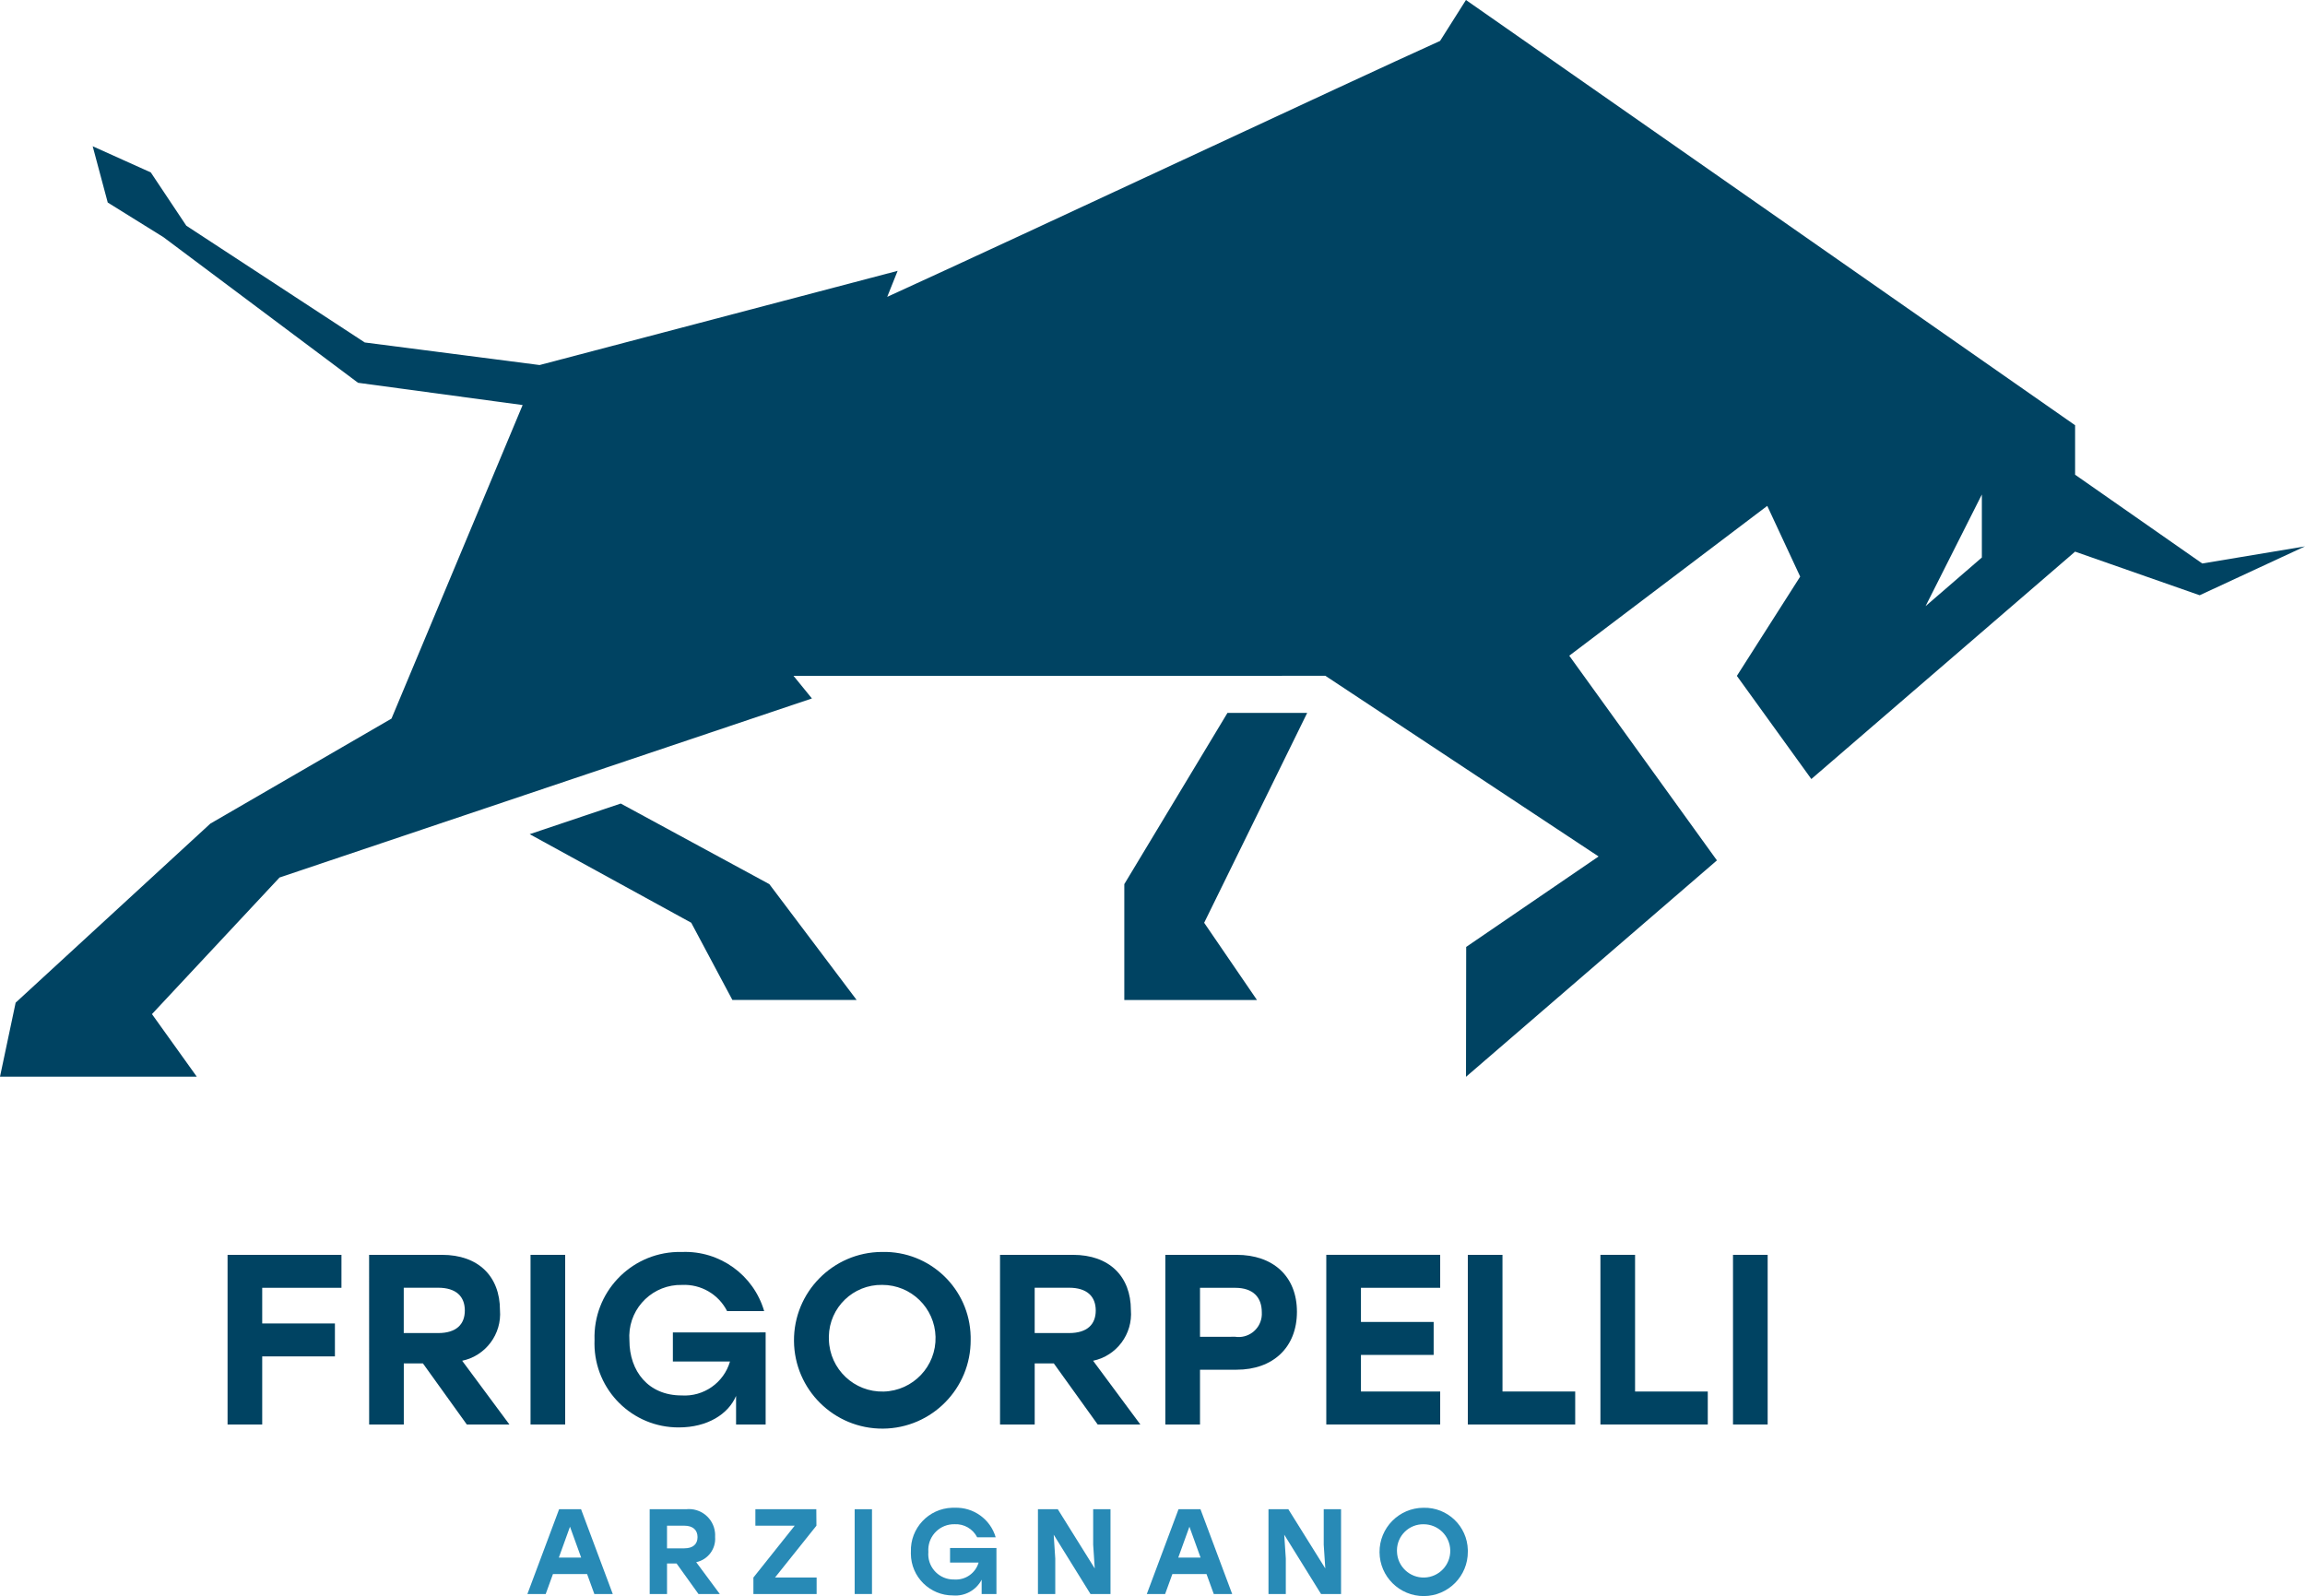
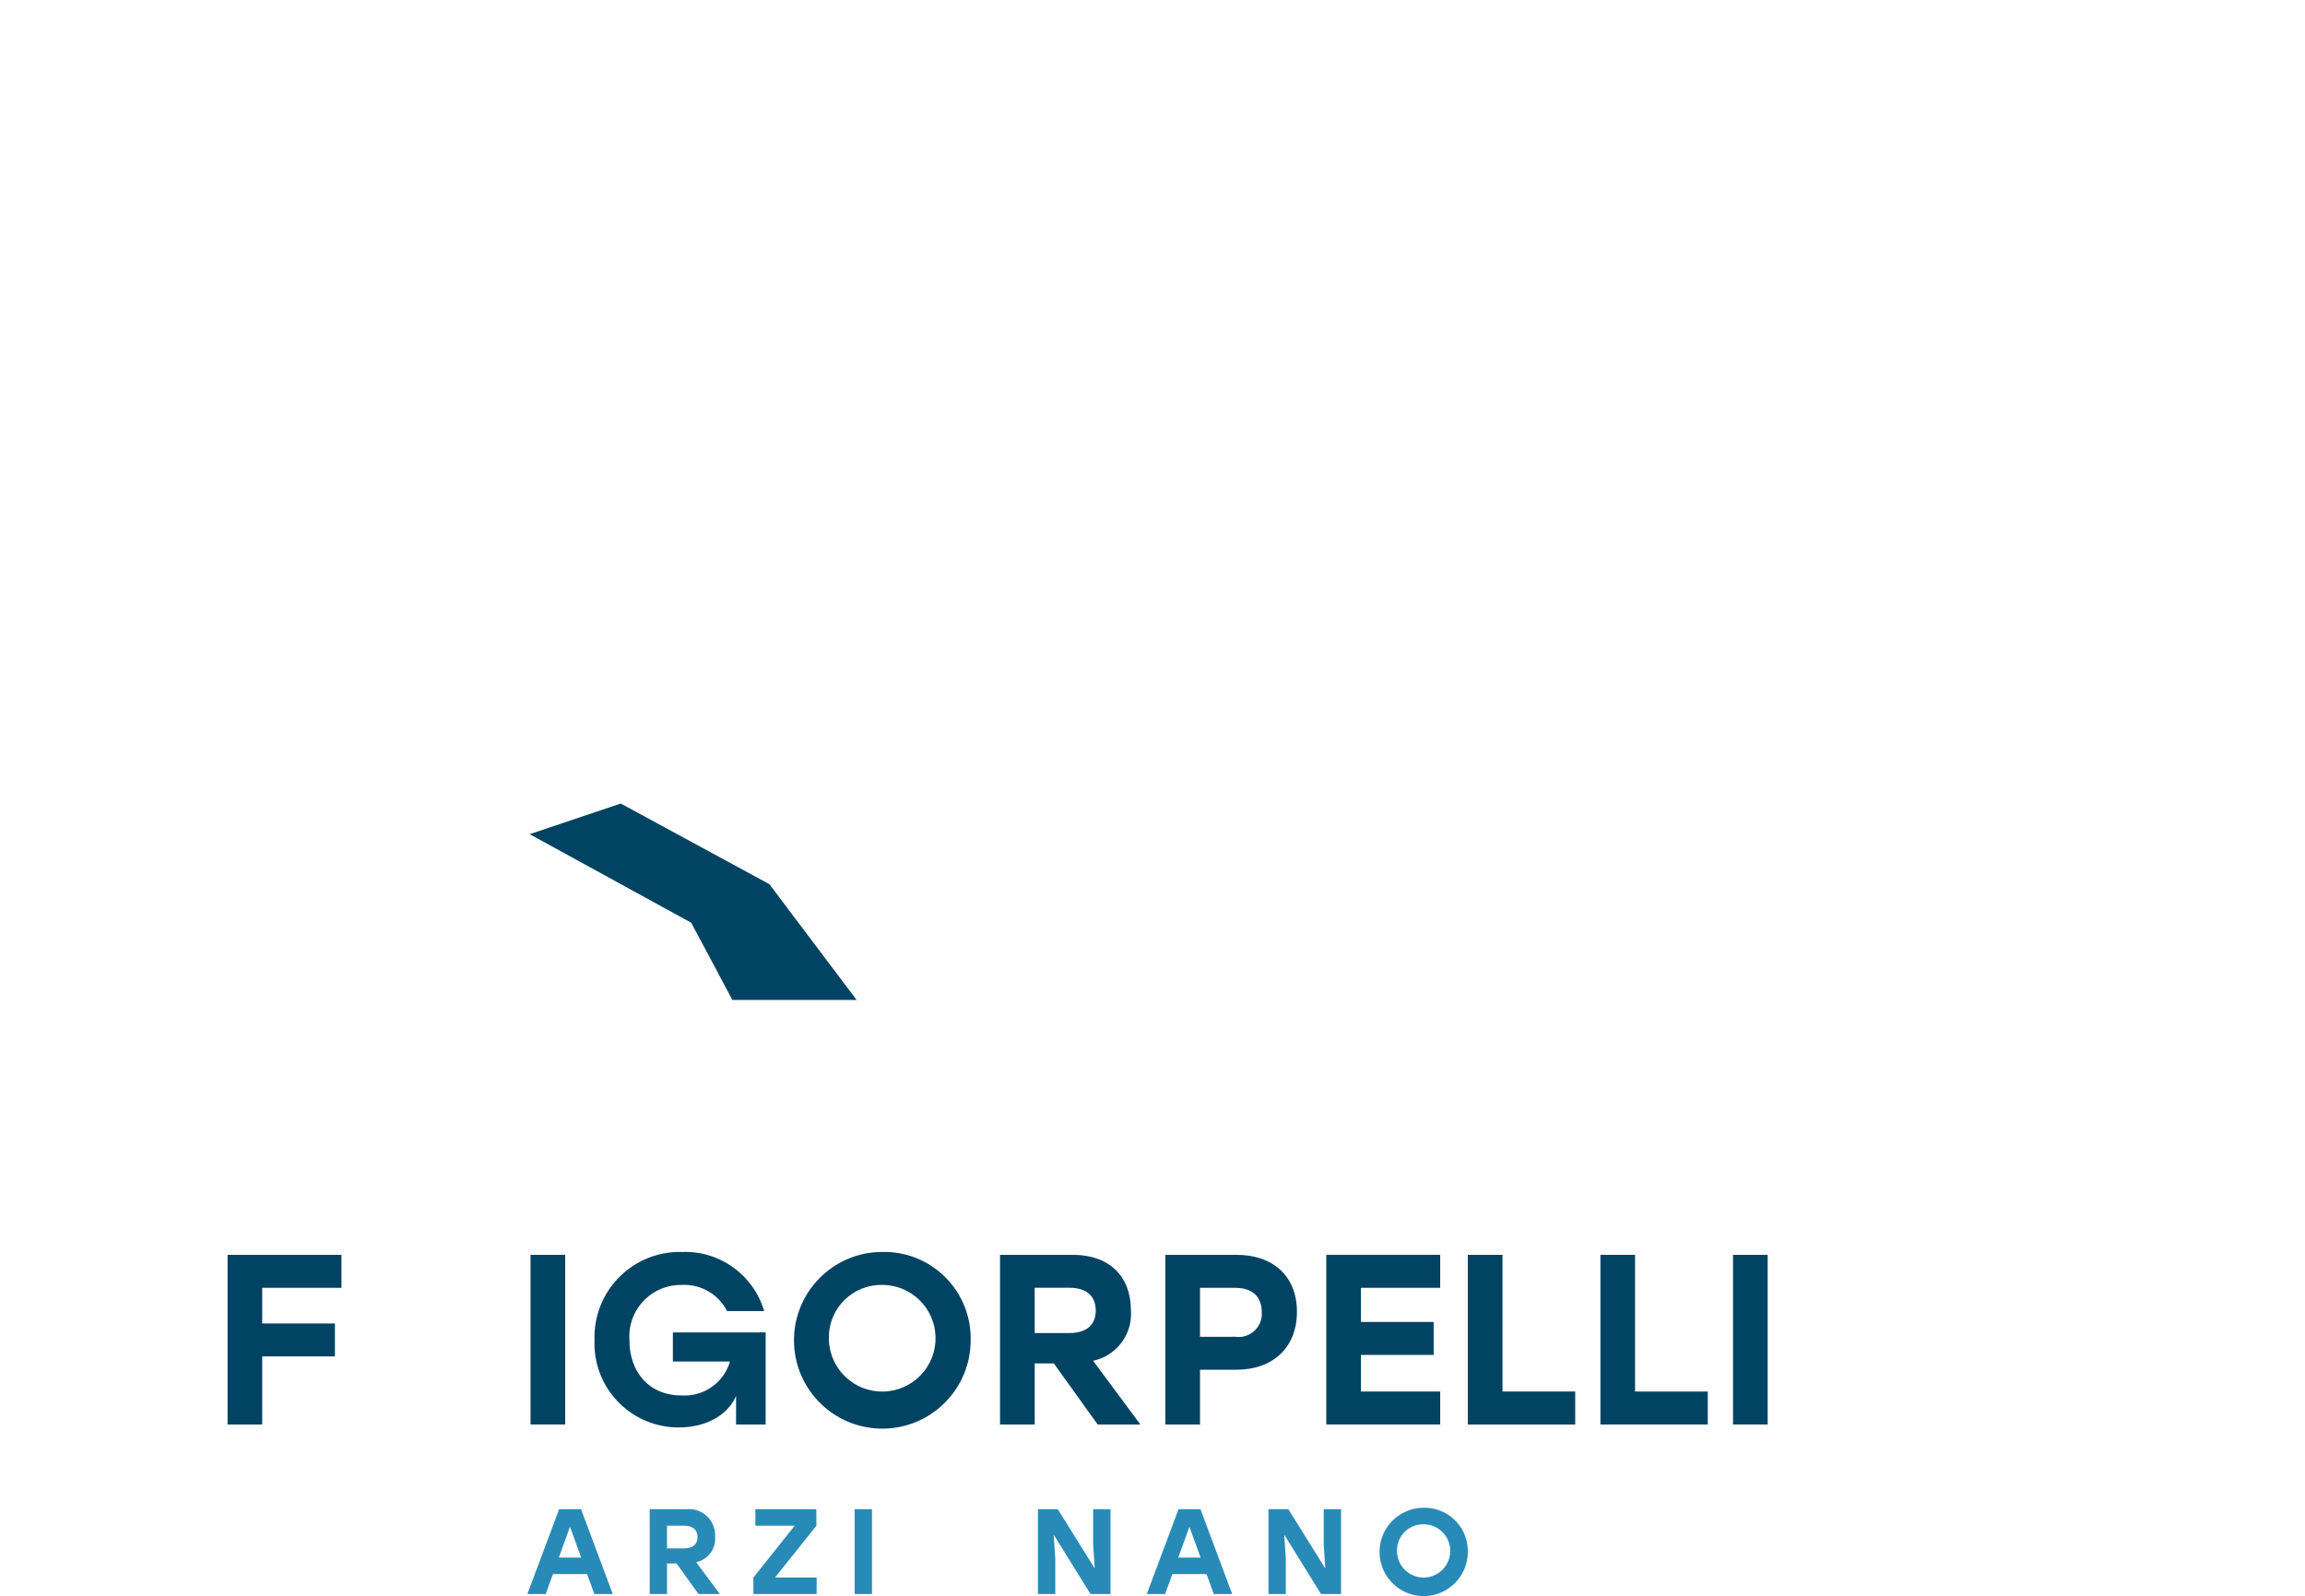
<svg xmlns="http://www.w3.org/2000/svg" id="Livello_2" data-name="Livello 2" viewBox="0 0 209.233 144.88">
  <defs>
    <style>      .cls-1 {        fill: #288ab6;      }      .cls-1, .cls-2 {        stroke-width: 0px;      }      .cls-2 {        fill: #004362;      }    </style>
  </defs>
  <g id="Livello_1-2" data-name="Livello 1">
    <g>
      <g>
        <path class="cls-1" d="m50.753,136.996l-2.881,7.7h1.662l.659-1.814h3.1l.659,1.814h1.672l-2.88-7.7h-1.991Zm-.024,4.387l1.011-2.8,1.013,2.8h-2.024Z" />
        <path class="cls-1" d="m64.913,139.502c.008-.132.005-.264-.009-.395-.14-1.306-1.313-2.252-2.62-2.111h-3.31l.002,7.698h1.573v-2.77h.868l1.989,2.77h1.935l-2.144-2.892c1.069-.225,1.805-1.211,1.716-2.3Zm-2.805,1.045h-1.56v-2.057h1.56c.81,0,1.21.411,1.21,1.034s-.385,1.023-1.21,1.023Z" />
        <polygon class="cls-1" points="74.111 138.49 74.1 136.995 68.569 136.995 68.569 138.49 72.139 138.49 68.389 143.196 68.389 144.696 74.129 144.696 74.129 143.196 70.35 143.196 74.111 138.49" />
        <rect class="cls-1" x="77.581" y="136.996" width="1.573" height="7.696" />
-         <path class="cls-1" d="m86.238,141.835h2.595c-.282.966-1.196,1.606-2.2,1.54-.091.003-.182 0-.273-.008-1.265-.111-2.201-1.227-2.09-2.492-.006-.078-.008-.156-.006-.233.03-1.292,1.101-2.314,2.392-2.285.856-.041,1.656.423,2.045,1.187h1.681c-.479-1.639-2.01-2.743-3.717-2.682-.079-.002-.159-.002-.238 0-2.135.069-3.81,1.855-3.741,3.991-.002.061-.004.122-.003.182.012,2.103,1.726,3.798,3.83,3.787,1.073.089,2.096-.474,2.595-1.429v1.3h1.342v-4.178l-4.211.001v1.319Z" />
        <polygon class="cls-1" points="99.231 140.216 99.374 142.372 96.018 136.994 94.218 136.994 94.218 144.694 95.79 144.694 95.79 141.473 95.647 139.307 98.989 144.695 100.804 144.695 100.804 136.995 99.231 136.995 99.231 140.216" />
        <path class="cls-1" d="m106.979,136.996l-2.88,7.7h1.662l.659-1.814h3.1l.659,1.814h1.672l-2.881-7.7h-1.991Zm-.022,4.387l1.011-2.8,1.011,2.8h-2.022Z" />
        <polygon class="cls-1" points="120.159 140.216 120.302 142.372 116.945 136.994 115.145 136.994 115.145 144.694 116.717 144.694 116.717 141.473 116.574 139.307 119.917 144.695 121.732 144.695 121.732 136.995 120.159 136.995 120.159 140.216" />
        <path class="cls-1" d="m133.24,140.7c-.049-2.167-1.845-3.884-4.012-3.836-.008,0-.016,0-.023 0-2.214.015-3.996,1.822-3.98,4.036s1.822,3.995,4.036,3.98c2.213-.015,3.995-1.822,3.979-4.036.001-.048 0-.096-0-.144Zm-3.947,2.497c-1.335.036-2.448-1.017-2.484-2.352-.002-.048-.003-.096-.002-.144.021-1.315,1.105-2.363,2.42-2.341,1.31,0,2.382,1.043,2.418,2.353.037,1.335-1.017,2.448-2.352,2.484Z" />
      </g>
      <g>
        <polygon class="cls-2" points="20.657 129.305 23.802 129.305 23.802 123.123 30.402 123.123 30.402 120.132 23.802 120.132 23.802 116.897 30.995 116.897 30.996 113.905 20.657 113.905 20.657 129.305" />
-         <path class="cls-2" d="m45.384,118.92c0-3.058-1.958-5.015-5.258-5.015h-6.621l.004,15.4h3.145v-5.543h1.738l3.982,5.543h3.868l-4.289-5.785c2.138-.452,3.607-2.422,3.431-4.6Zm-5.61,2.085l-3.124-.001v-4.113h3.124c1.628,0,2.42.792,2.42,2.068,0,1.255-.77,2.046-2.42,2.046Z" />
        <rect class="cls-2" x="48.159" y="113.905" width="3.145" height="15.399" />
        <path class="cls-2" d="m61.077,123.587h5.188c-.563,1.931-2.393,3.212-4.4,3.08-3.014,0-4.73-2.199-4.73-4.993-.012-.154-.016-.308-.012-.463.058-2.585,2.201-4.634,4.786-4.575,1.713-.083,3.315.847,4.092,2.376h3.365c-.959-3.279-4.021-5.49-7.435-5.368-.159-.005-.318-.004-.477.001-4.272.138-7.624,3.712-7.486,7.984-.005.121-.007.241-.006.362.022,4.209,3.453,7.603,7.662,7.58,2.592,0,4.492-1.21,5.192-2.86v2.593h2.684v-8.359l-8.421.003v2.639Z" />
        <path class="cls-2" d="m80.081,113.642c-.015,0-.03 0-.045 0-4.429.031-7.994,3.646-7.963,8.075.031,4.429,3.646,7.994,8.075,7.963,4.429-.031,7.994-3.646,7.963-8.075.001-.096.001-.192-.001-.288-.098-4.337-3.692-7.773-8.029-7.675Zm.131,12.673c-2.673.072-4.898-2.037-4.97-4.71-.004-.096-.005-.192-.004-.288.044-2.631,2.212-4.728,4.843-4.684,2.624-.001,4.771,2.089,4.841,4.712.072,2.673-2.037,4.898-4.71,4.97Z" />
        <path class="cls-2" d="m102.655,118.92c0-3.058-1.957-5.015-5.257-5.015h-6.622l.001,15.4h3.146v-5.543h1.737l3.982,5.543h3.872l-4.29-5.785c2.138-.452,3.607-2.422,3.431-4.6Zm-5.61,2.085l-3.123-.001v-4.113h3.123c1.628,0,2.42.792,2.42,2.068,0,1.255-.77,2.046-2.42,2.046Z" />
        <path class="cls-2" d="m112.251,113.904h-6.469v15.4h3.147v-4.972h3.322c3.3,0,5.477-2.023,5.477-5.258s-2.177-5.17-5.477-5.17Zm2.268,5.667c-.174,1.152-1.249,1.944-2.401,1.77l-3.189.001v-4.444h3.189c1.628,0,2.42.857,2.42,2.221.01.151.003.303-.019.452Z" />
        <polygon class="cls-2" points="120.392 129.303 130.731 129.303 130.731 126.311 123.538 126.311 123.538 122.989 130.138 122.989 130.138 119.997 123.538 119.997 123.538 116.897 130.731 116.897 130.731 113.903 120.392 113.903 120.392 129.303" />
        <polygon class="cls-2" points="136.385 113.904 133.239 113.904 133.239 129.304 142.987 129.304 142.987 126.312 136.387 126.312 136.385 113.904" />
        <polygon class="cls-2" points="148.421 113.904 145.276 113.904 145.276 129.304 155.021 129.304 155.021 126.312 148.421 126.312 148.421 113.904" />
        <rect class="cls-2" x="157.311" y="113.905" width="3.146" height="15.399" />
      </g>
      <g>
-         <path class="cls-2" d="m199.909,51.15l-11.545-8.059v-4.491L133.07,0l-2.349,3.714c-8.521,3.85-36.828,17.141-50.185,23.232l.945-2.361-32.5,8.55-15.87-2.049-16.2-10.6-3.223-4.835-5.275-2.375,1.366,5.108,5.053,3.141,17.668,13.221,14.941,2.021-11.904,28.462-16.444,9.533L1.42,91.014l-1.42,6.72h17.864l-4.07-5.681,11.582-12.4,48.324-16.253-1.669-2.05,48.278-.006,24.8,16.4-12.018,8.211-.017,11.79,22.778-19.645-13.405-18.58,17.973-13.6,2.989,6.42-5.747,9.013,6.76,9.362,23.942-20.641,11.308,3.959,9.561-4.436-9.324,1.553Zm-20.009-.544l-5.11,4.416,5.11-10.136v5.72Z" />
        <polygon class="cls-2" points="56.347 72.94 48.081 75.72 62.746 83.76 66.482 90.77 77.76 90.77 69.835 80.255 56.347 72.94" />
-         <polygon class="cls-2" points="111.421 64.713 102.057 80.255 102.057 90.773 114.1 90.773 109.306 83.763 118.657 64.713 111.421 64.713" />
      </g>
    </g>
  </g>
</svg>